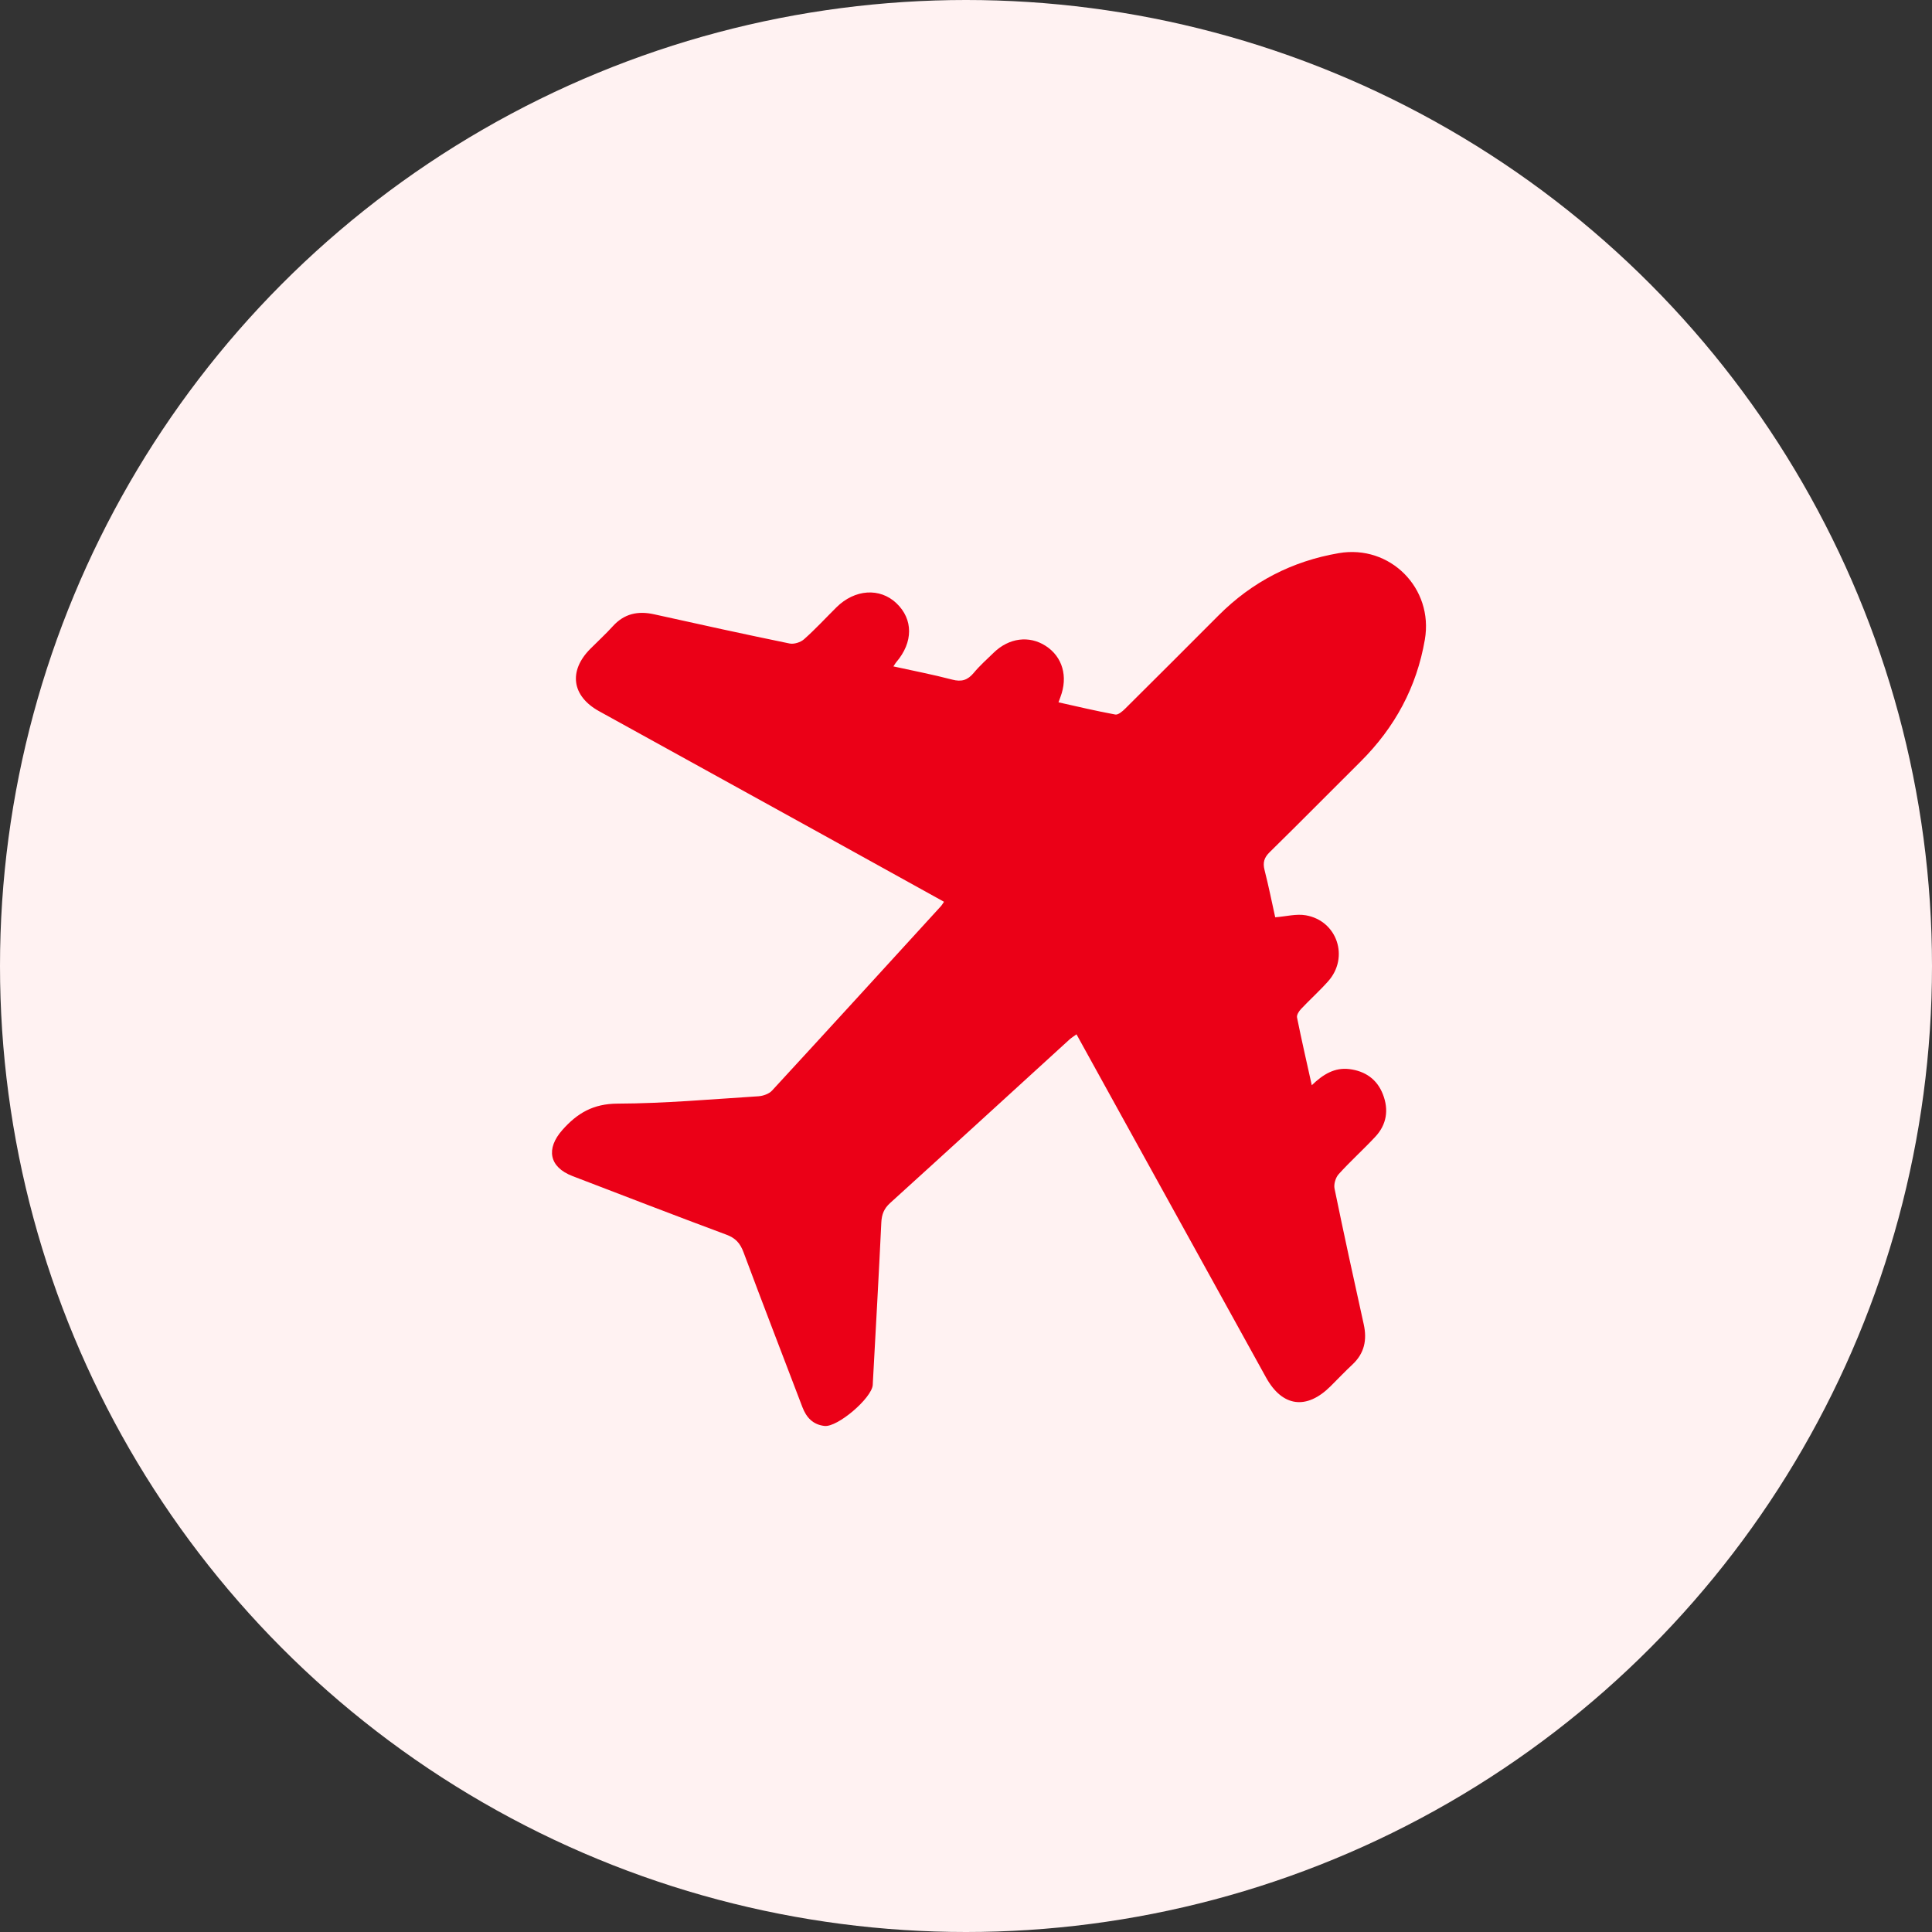
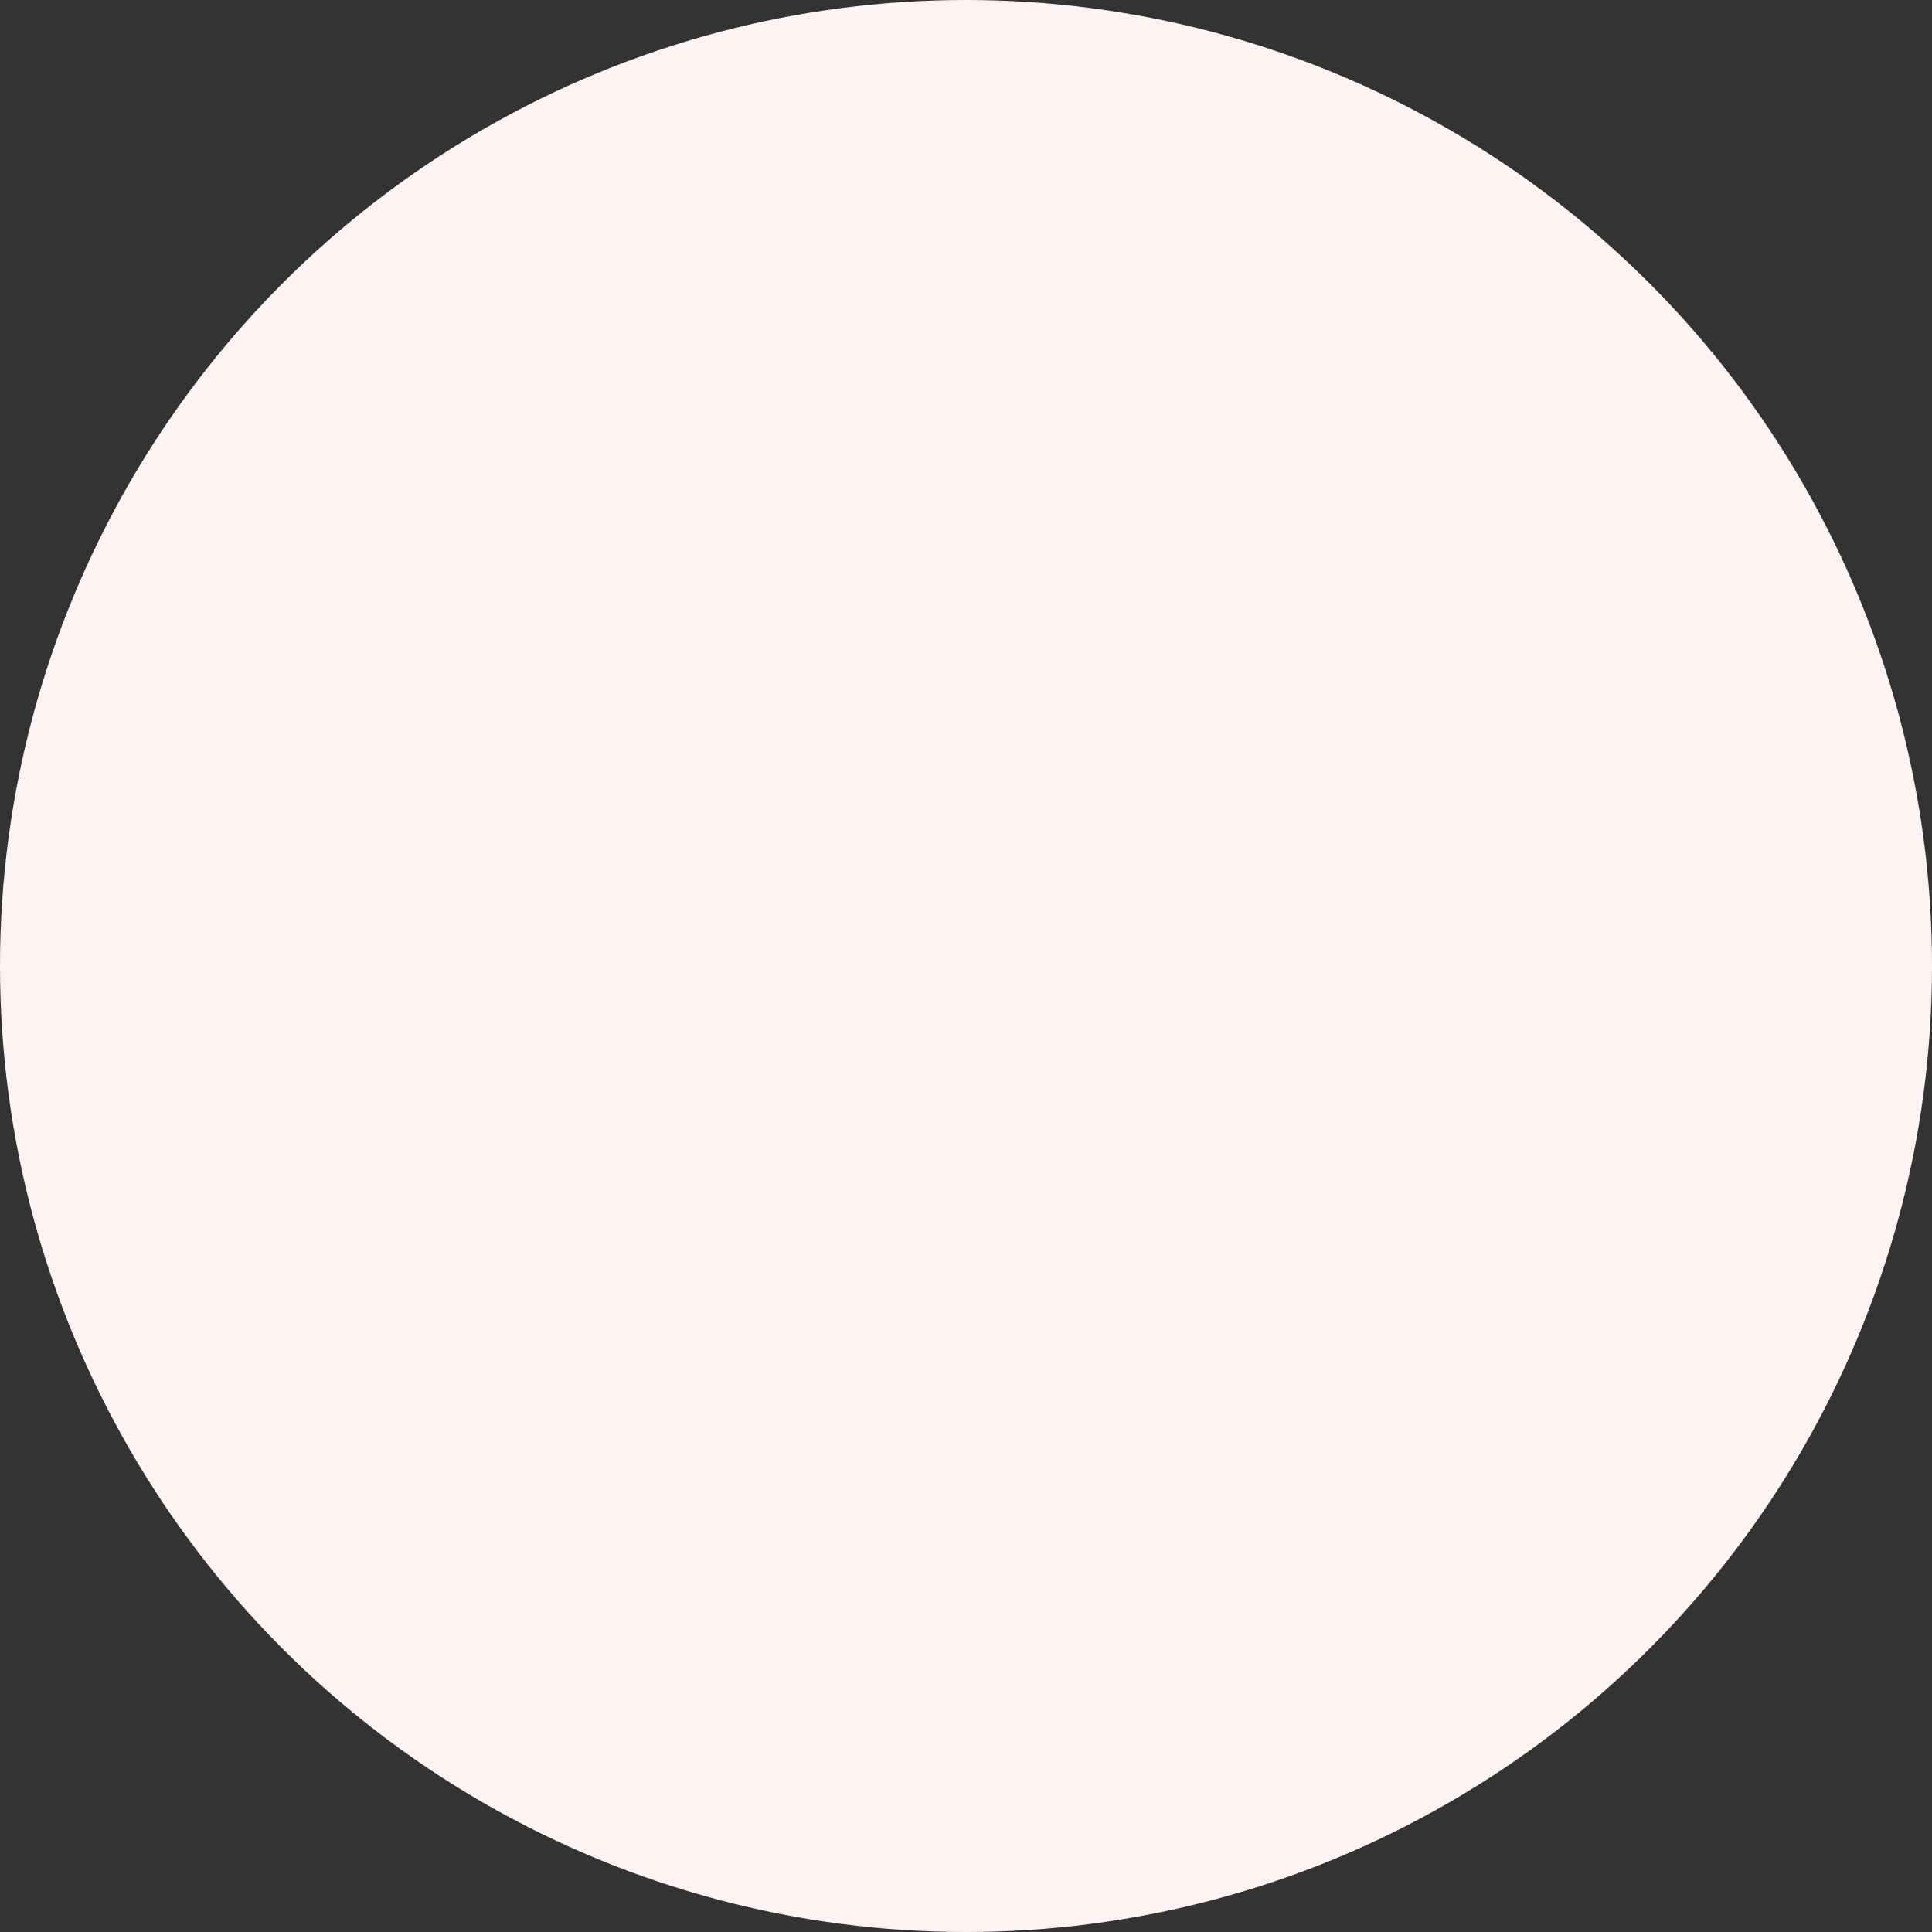
<svg xmlns="http://www.w3.org/2000/svg" width="42" height="42" viewBox="0 0 42 42" fill="none">
  <rect x="0" y="0" width="42" height="42" fill="#333333" stroke="none" />
  <g id="Group 482112">
    <circle id="Ellipse 135" cx="21" cy="21" r="21" fill="#FFF2F2" />
-     <path id="Vector" d="M20.522 19.604C19.634 19.112 18.763 18.629 17.892 18.148C16.27 17.252 14.646 16.357 13.024 15.461C12.43 15.133 12.354 14.588 12.832 14.106C12.995 13.942 13.166 13.786 13.321 13.615C13.569 13.34 13.867 13.276 14.219 13.354C15.199 13.572 16.18 13.787 17.164 13.989C17.261 14.009 17.404 13.964 17.48 13.896C17.726 13.678 17.95 13.434 18.184 13.202C18.582 12.808 19.127 12.771 19.487 13.113C19.855 13.462 19.855 13.962 19.485 14.394C19.469 14.412 19.457 14.434 19.422 14.487C19.859 14.583 20.283 14.665 20.7 14.774C20.903 14.828 21.037 14.786 21.169 14.627C21.3 14.469 21.456 14.331 21.604 14.187C21.936 13.866 22.374 13.81 22.732 14.041C23.098 14.277 23.222 14.707 23.053 15.152C23.042 15.182 23.032 15.212 23.011 15.268C23.428 15.361 23.835 15.458 24.245 15.533C24.308 15.545 24.402 15.464 24.461 15.405C25.14 14.732 25.816 14.054 26.492 13.377C27.219 12.649 28.089 12.199 29.104 12.025C30.219 11.833 31.168 12.788 30.975 13.905C30.797 14.939 30.323 15.813 29.583 16.551C28.922 17.208 28.268 17.872 27.603 18.524C27.481 18.643 27.449 18.751 27.49 18.913C27.579 19.262 27.65 19.617 27.722 19.941C27.96 19.923 28.183 19.861 28.389 19.898C29.072 20.018 29.335 20.815 28.872 21.333C28.686 21.542 28.476 21.73 28.284 21.934C28.238 21.982 28.186 22.064 28.196 22.118C28.293 22.6 28.403 23.078 28.517 23.592C28.764 23.353 29.016 23.202 29.334 23.241C29.679 23.284 29.938 23.463 30.064 23.792C30.194 24.126 30.146 24.447 29.898 24.712C29.64 24.989 29.356 25.244 29.102 25.525C29.035 25.599 28.991 25.744 29.012 25.841C29.214 26.825 29.429 27.807 29.646 28.788C29.722 29.129 29.661 29.422 29.398 29.666C29.235 29.818 29.082 29.98 28.924 30.137C28.402 30.656 27.877 30.585 27.523 29.946C26.475 28.05 25.428 26.153 24.38 24.257C24.058 23.673 23.736 23.089 23.402 22.485C23.344 22.528 23.291 22.56 23.246 22.601C21.948 23.785 20.653 24.972 19.352 26.151C19.217 26.273 19.168 26.399 19.159 26.576C19.104 27.737 19.038 28.898 18.975 30.059C18.974 30.075 18.975 30.092 18.973 30.108C18.95 30.396 18.207 31.031 17.924 30.999C17.675 30.971 17.53 30.817 17.444 30.591C17.017 29.468 16.582 28.347 16.163 27.221C16.09 27.027 15.991 26.915 15.792 26.841C14.673 26.425 13.56 25.994 12.446 25.567C11.936 25.371 11.864 24.972 12.226 24.564C12.552 24.196 12.899 23.994 13.425 23.992C14.446 23.988 15.466 23.897 16.487 23.832C16.59 23.825 16.718 23.78 16.784 23.708C18.014 22.374 19.236 21.033 20.46 19.694C20.476 19.676 20.487 19.654 20.522 19.604V19.604Z" fill="#EB0017" />
  </g>
</svg>